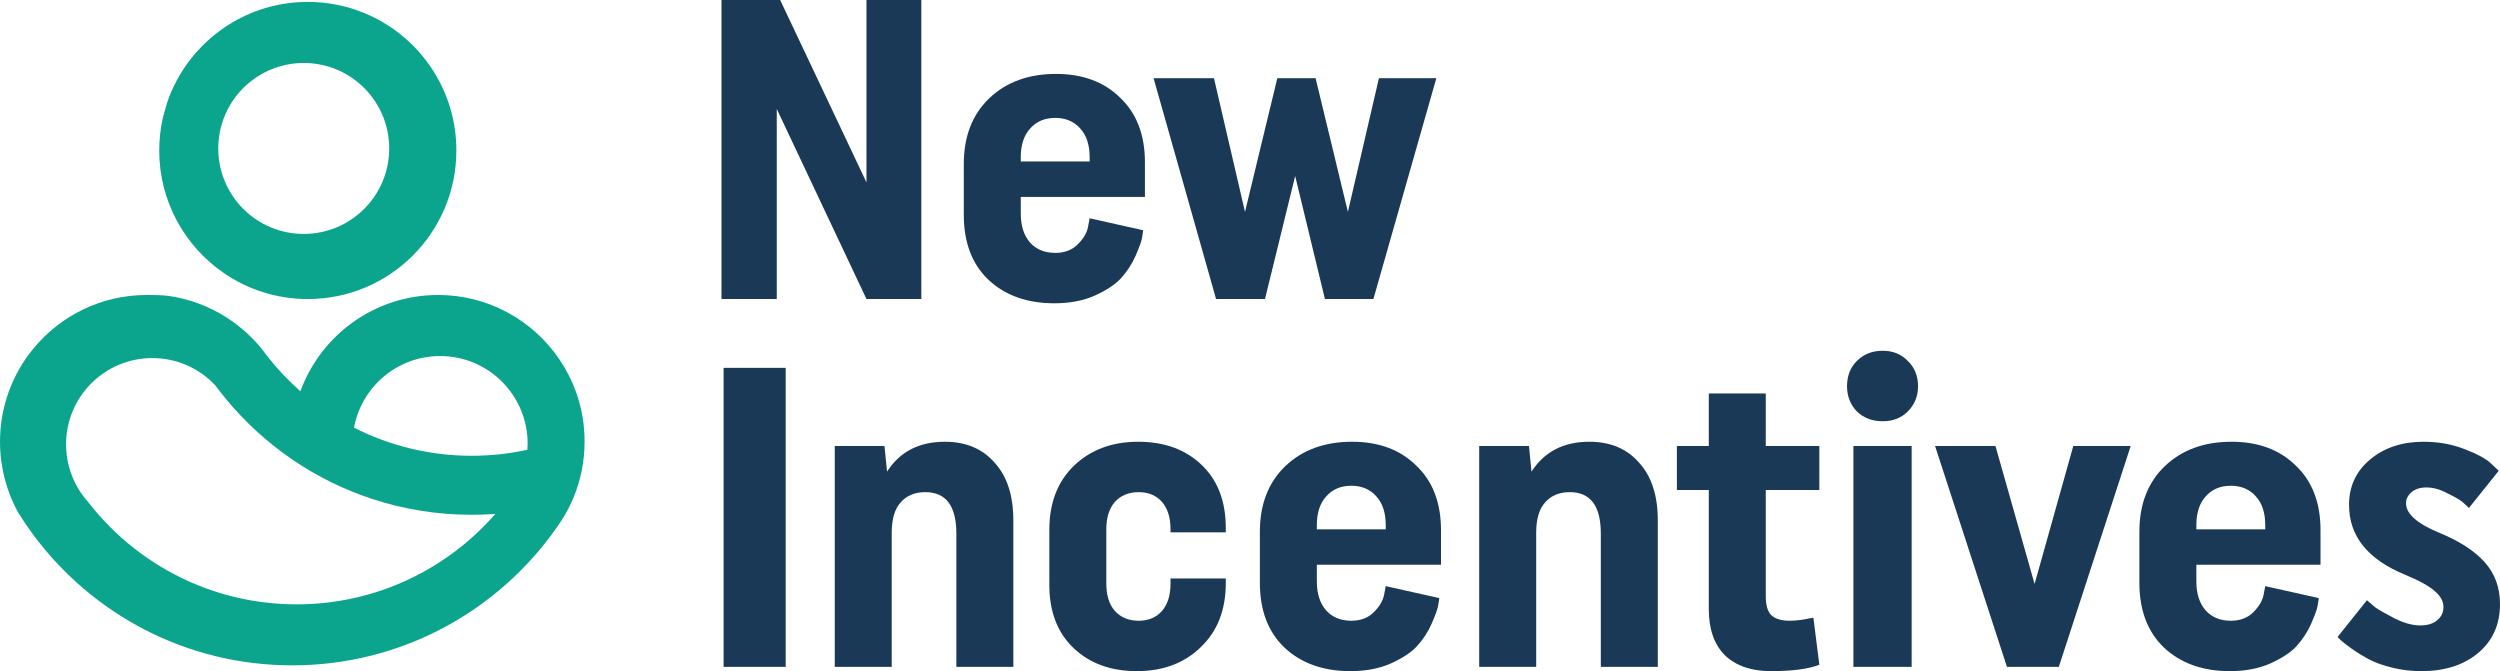
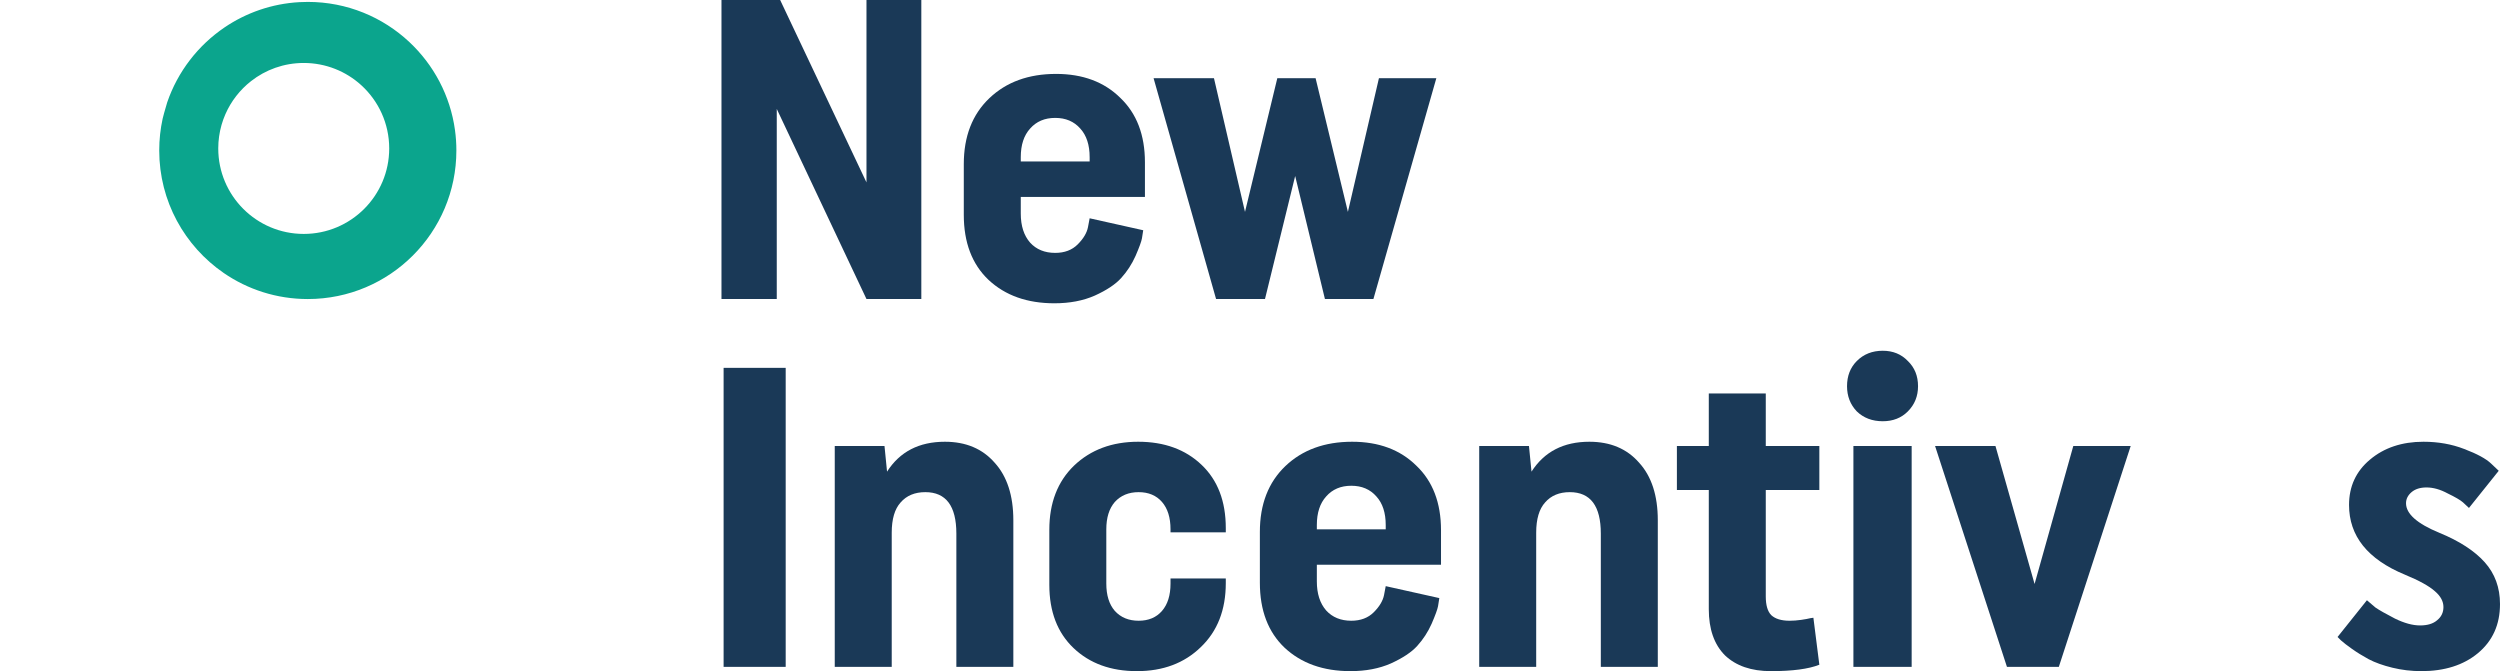
<svg xmlns="http://www.w3.org/2000/svg" width="149" height="40" viewBox="0 0 149 40" fill="none">
  <path d="M51.642 17.822L46.295 6.492V17.822H43V0H46.497L51.642 10.871V0H54.911V17.822H51.642Z" fill="#1A3957" />
  <path d="M60.838 9.369V9.624H64.943V9.369C64.943 8.639 64.757 8.071 64.386 7.663C64.014 7.239 63.516 7.027 62.89 7.027C62.265 7.027 61.767 7.239 61.395 7.663C61.023 8.071 60.838 8.639 60.838 9.369ZM64.943 13.01L68.136 13.723C68.12 13.842 68.094 14.003 68.06 14.207C68.027 14.393 67.9 14.741 67.68 15.25C67.461 15.743 67.173 16.184 66.819 16.574C66.481 16.948 65.957 17.296 65.247 17.618C64.555 17.924 63.752 18.076 62.84 18.076C61.218 18.076 59.908 17.61 58.912 16.676C57.932 15.743 57.442 14.453 57.442 12.806V9.777C57.442 8.13 57.949 6.823 58.962 5.856C59.976 4.888 61.302 4.405 62.941 4.405C64.529 4.405 65.805 4.88 66.768 5.83C67.748 6.764 68.238 8.045 68.238 9.675V11.737H60.838V12.73C60.838 13.46 61.023 14.037 61.395 14.461C61.767 14.868 62.265 15.072 62.89 15.072C63.448 15.072 63.896 14.902 64.234 14.563C64.572 14.223 64.774 13.884 64.842 13.545L64.943 13.01Z" fill="#1A3957" />
  <path d="M72.478 17.822L68.753 4.659H72.352L74.202 12.628L76.128 4.659H78.409L80.335 12.628L82.185 4.659H85.606L81.855 17.822H78.966L77.192 10.489L75.393 17.822H72.478Z" fill="#1A3957" />
  <path d="M43.127 39.745V21.924H46.827V39.745H43.127Z" fill="#1A3957" />
  <path d="M49.751 39.745V26.583H52.716L52.868 28.11C53.628 26.922 54.777 26.328 56.315 26.328C57.565 26.328 58.553 26.744 59.28 27.576C60.023 28.39 60.395 29.536 60.395 31.013V39.745H56.999V31.802C56.999 30.156 56.382 29.332 55.149 29.332C54.524 29.332 54.034 29.536 53.679 29.943C53.324 30.334 53.147 30.936 53.147 31.751V39.745H49.751Z" fill="#1A3957" />
  <path d="M69.763 34.475H73.057V34.755C73.057 36.351 72.559 37.624 71.562 38.574C70.582 39.525 69.315 40 67.761 40C66.206 40 64.948 39.542 63.984 38.625C63.022 37.709 62.54 36.453 62.54 34.857V31.573C62.54 29.977 63.03 28.704 64.01 27.754C65.007 26.803 66.282 26.328 67.837 26.328C69.391 26.328 70.65 26.786 71.613 27.703C72.576 28.619 73.057 29.875 73.057 31.471V31.726H69.763V31.547C69.763 30.852 69.594 30.308 69.256 29.918C68.918 29.528 68.453 29.332 67.862 29.332C67.271 29.332 66.798 29.528 66.443 29.918C66.105 30.308 65.936 30.852 65.936 31.547V34.781C65.936 35.477 66.105 36.02 66.443 36.41C66.798 36.801 67.271 36.996 67.862 36.996C68.453 36.996 68.918 36.801 69.256 36.41C69.594 36.02 69.763 35.477 69.763 34.781V34.475Z" fill="#1A3957" />
  <path d="M78.484 31.293V31.547H82.589V31.293C82.589 30.563 82.404 29.994 82.032 29.587C81.66 29.163 81.162 28.951 80.537 28.951C79.912 28.951 79.413 29.163 79.041 29.587C78.67 29.994 78.484 30.563 78.484 31.293ZM82.589 34.934L85.783 35.646C85.766 35.765 85.74 35.926 85.707 36.13C85.673 36.317 85.546 36.665 85.326 37.174C85.107 37.666 84.82 38.108 84.465 38.498C84.127 38.871 83.603 39.219 82.894 39.542C82.201 39.847 81.398 40 80.486 40C78.864 40 77.555 39.533 76.558 38.6C75.578 37.666 75.088 36.376 75.088 34.73V31.7C75.088 30.054 75.595 28.747 76.608 27.779C77.622 26.812 78.948 26.328 80.587 26.328C82.175 26.328 83.451 26.803 84.414 27.754C85.394 28.687 85.884 29.969 85.884 31.598V33.66H78.484V34.654C78.484 35.383 78.67 35.96 79.041 36.385C79.413 36.792 79.912 36.996 80.537 36.996C81.094 36.996 81.542 36.826 81.88 36.487C82.218 36.147 82.42 35.808 82.488 35.468L82.589 34.934Z" fill="#1A3957" />
  <path d="M88.161 39.745V26.583H91.126L91.278 28.11C92.039 26.922 93.188 26.328 94.725 26.328C95.975 26.328 96.964 26.744 97.69 27.576C98.434 28.39 98.805 29.536 98.805 31.013V39.745H95.409V31.802C95.409 30.156 94.793 29.332 93.559 29.332C92.934 29.332 92.444 29.536 92.09 29.943C91.735 30.334 91.557 30.936 91.557 31.751V39.745H88.161Z" fill="#1A3957" />
  <path d="M105.24 23.451V26.583H108.433V29.205H105.24V35.545C105.24 36.071 105.349 36.444 105.569 36.665C105.806 36.885 106.169 36.996 106.659 36.996C106.879 36.996 107.107 36.979 107.343 36.945C107.58 36.911 107.766 36.877 107.901 36.843L108.078 36.818L108.433 39.618C107.791 39.873 106.828 40 105.544 40C104.378 40 103.466 39.686 102.807 39.058C102.165 38.413 101.844 37.496 101.844 36.308V29.205H99.943V26.583H101.844V23.451H105.24Z" fill="#1A3957" />
  <path d="M110.463 39.745V26.583H113.935V39.745H110.463ZM112.212 20.905C112.82 20.905 113.319 21.109 113.707 21.516C114.113 21.907 114.315 22.407 114.315 23.018C114.315 23.612 114.113 24.113 113.707 24.52C113.319 24.911 112.82 25.106 112.212 25.106C111.587 25.106 111.072 24.911 110.666 24.52C110.277 24.113 110.083 23.612 110.083 23.018C110.083 22.407 110.277 21.907 110.666 21.516C111.072 21.109 111.587 20.905 112.212 20.905Z" fill="#1A3957" />
  <path d="M119.614 39.745L115.331 26.583H118.93L121.261 34.806L123.568 26.583H126.989L122.706 39.745H119.614Z" fill="#1A3957" />
-   <path d="M130.903 31.293V31.547H135.008V31.293C135.008 30.563 134.822 29.994 134.451 29.587C134.079 29.163 133.581 28.951 132.955 28.951C132.33 28.951 131.832 29.163 131.46 29.587C131.088 29.994 130.903 30.563 130.903 31.293ZM135.008 34.934L138.201 35.646C138.185 35.765 138.159 35.926 138.125 36.13C138.092 36.317 137.965 36.665 137.745 37.174C137.526 37.666 137.238 38.108 136.884 38.498C136.546 38.871 136.022 39.219 135.312 39.542C134.62 39.847 133.817 40 132.905 40C131.283 40 129.973 39.533 128.977 38.6C127.997 37.666 127.507 36.376 127.507 34.73V31.7C127.507 30.054 128.013 28.747 129.027 27.779C130.041 26.812 131.367 26.328 133.006 26.328C134.594 26.328 135.87 26.803 136.833 27.754C137.813 28.687 138.303 29.969 138.303 31.598V33.66H130.903V34.654C130.903 35.383 131.088 35.96 131.46 36.385C131.832 36.792 132.33 36.996 132.955 36.996C133.513 36.996 133.961 36.826 134.299 36.487C134.636 36.147 134.839 35.808 134.907 35.468L135.008 34.934Z" fill="#1A3957" />
  <path d="M145.376 31.751C146.576 32.243 147.479 32.829 148.088 33.508C148.696 34.187 149 35.018 149 36.003C149 37.225 148.561 38.201 147.682 38.931C146.82 39.644 145.697 40 144.312 40C143.72 40 143.146 39.932 142.588 39.796C142.031 39.66 141.558 39.491 141.169 39.287C140.797 39.084 140.468 38.88 140.181 38.676C139.893 38.472 139.674 38.303 139.522 38.167L139.319 37.963L141.068 35.774C141.203 35.892 141.372 36.037 141.574 36.206C141.794 36.359 142.183 36.58 142.74 36.868C143.298 37.14 143.796 37.276 144.235 37.276C144.675 37.276 145.013 37.174 145.249 36.97C145.503 36.767 145.629 36.504 145.629 36.181C145.629 35.842 145.46 35.528 145.122 35.239C144.785 34.934 144.185 34.602 143.323 34.246C141.11 33.33 140.003 31.946 140.003 30.096C140.003 28.993 140.417 28.093 141.245 27.398C142.09 26.685 143.154 26.328 144.438 26.328C145.317 26.328 146.128 26.472 146.871 26.761C147.631 27.049 148.164 27.338 148.468 27.627L148.924 28.059L147.15 30.274C147.065 30.189 146.947 30.079 146.795 29.943C146.643 29.808 146.339 29.629 145.883 29.409C145.444 29.171 145.021 29.052 144.616 29.052C144.244 29.052 143.948 29.146 143.729 29.332C143.509 29.519 143.399 29.74 143.399 29.994C143.399 30.622 144.058 31.208 145.376 31.751Z" fill="#1A3957" />
  <path fill-rule="evenodd" clip-rule="evenodd" d="M33.504 30.963C33.501 30.967 33.499 30.971 33.496 30.974L33.504 30.963Z" fill="#0BA58D" />
  <path fill-rule="evenodd" clip-rule="evenodd" d="M18.345 17.823C23.236 17.823 27.2 13.859 27.2 8.969C27.2 8.556 27.172 8.151 27.117 7.753C26.835 5.693 25.843 3.859 24.397 2.505C22.814 1.022 20.686 0.114 18.345 0.114C18.178 0.114 18.012 0.118 17.847 0.128C16.199 0.219 14.671 0.761 13.384 1.633C11.807 2.702 10.593 4.266 9.965 6.101C9.901 6.308 9.841 6.517 9.784 6.726C9.753 6.842 9.723 6.959 9.693 7.075C9.56 7.685 9.49 8.319 9.49 8.969C9.49 11.997 11.011 14.671 13.331 16.268C14.756 17.249 16.484 17.823 18.345 17.823ZM23.197 8.847C23.197 11.661 20.916 13.942 18.103 13.942C15.289 13.942 13.008 11.661 13.008 8.847C13.008 8.602 13.025 8.361 13.059 8.125C13.125 7.662 13.253 7.218 13.435 6.803C13.775 6.027 14.303 5.352 14.962 4.836C15.827 4.157 16.918 3.753 18.103 3.753C19.422 3.753 20.625 4.254 21.53 5.077C22.554 6.009 23.197 7.353 23.197 8.847Z" fill="#0BA58D" />
-   <path fill-rule="evenodd" clip-rule="evenodd" d="M1.078 30.539C1.368 31.008 1.678 31.464 2.007 31.905C5.511 36.61 11.1 39.655 17.418 39.655C23.939 39.655 29.701 36.409 33.178 31.444C33.286 31.289 33.392 31.133 33.496 30.974L33.504 30.963C33.757 30.561 33.978 30.138 34.164 29.696C34.601 28.656 34.842 27.513 34.842 26.314C34.842 26.087 34.833 25.861 34.816 25.638C34.697 24.085 34.172 22.646 33.347 21.427C31.778 19.106 29.121 17.581 26.109 17.581C22.338 17.581 19.126 19.97 17.903 23.317C17.184 22.685 16.523 21.987 15.932 21.232C14.592 19.348 12.524 18.017 10.139 17.65C9.702 17.583 9.204 17.581 8.748 17.581C6.019 17.581 3.581 18.831 1.977 20.79C0.741 22.298 0 24.227 0 26.329C0 27.855 0.391 29.29 1.078 30.539ZM31.446 26.436C31.446 23.555 29.11 21.22 26.23 21.22C23.673 21.22 21.546 23.06 21.1 25.487C23.204 26.559 25.587 27.164 28.11 27.164C29.251 27.164 30.363 27.04 31.433 26.806C31.441 26.684 31.446 26.56 31.446 26.436ZM3.937 26.483C3.937 23.643 6.239 21.341 9.079 21.341C10.561 21.341 11.897 21.968 12.835 22.971C13.021 23.223 13.213 23.47 13.411 23.712C14.566 25.123 15.921 26.366 17.432 27.396C17.433 27.383 17.435 27.37 17.436 27.357C17.438 27.372 17.44 27.387 17.442 27.403C18.895 28.391 20.492 29.184 22.195 29.742C24.057 30.352 26.045 30.681 28.11 30.681C28.514 30.681 28.915 30.669 29.312 30.644C29.382 30.64 29.452 30.635 29.522 30.63C27.979 32.398 26.047 33.818 23.859 34.756C21.962 35.569 19.873 36.019 17.678 36.019C15.423 36.019 13.278 35.543 11.339 34.687C8.925 33.621 6.829 31.964 5.236 29.9C5 29.634 4.79 29.344 4.612 29.033C4.183 28.282 3.937 27.411 3.937 26.483Z" fill="#0BA58D" />
</svg>